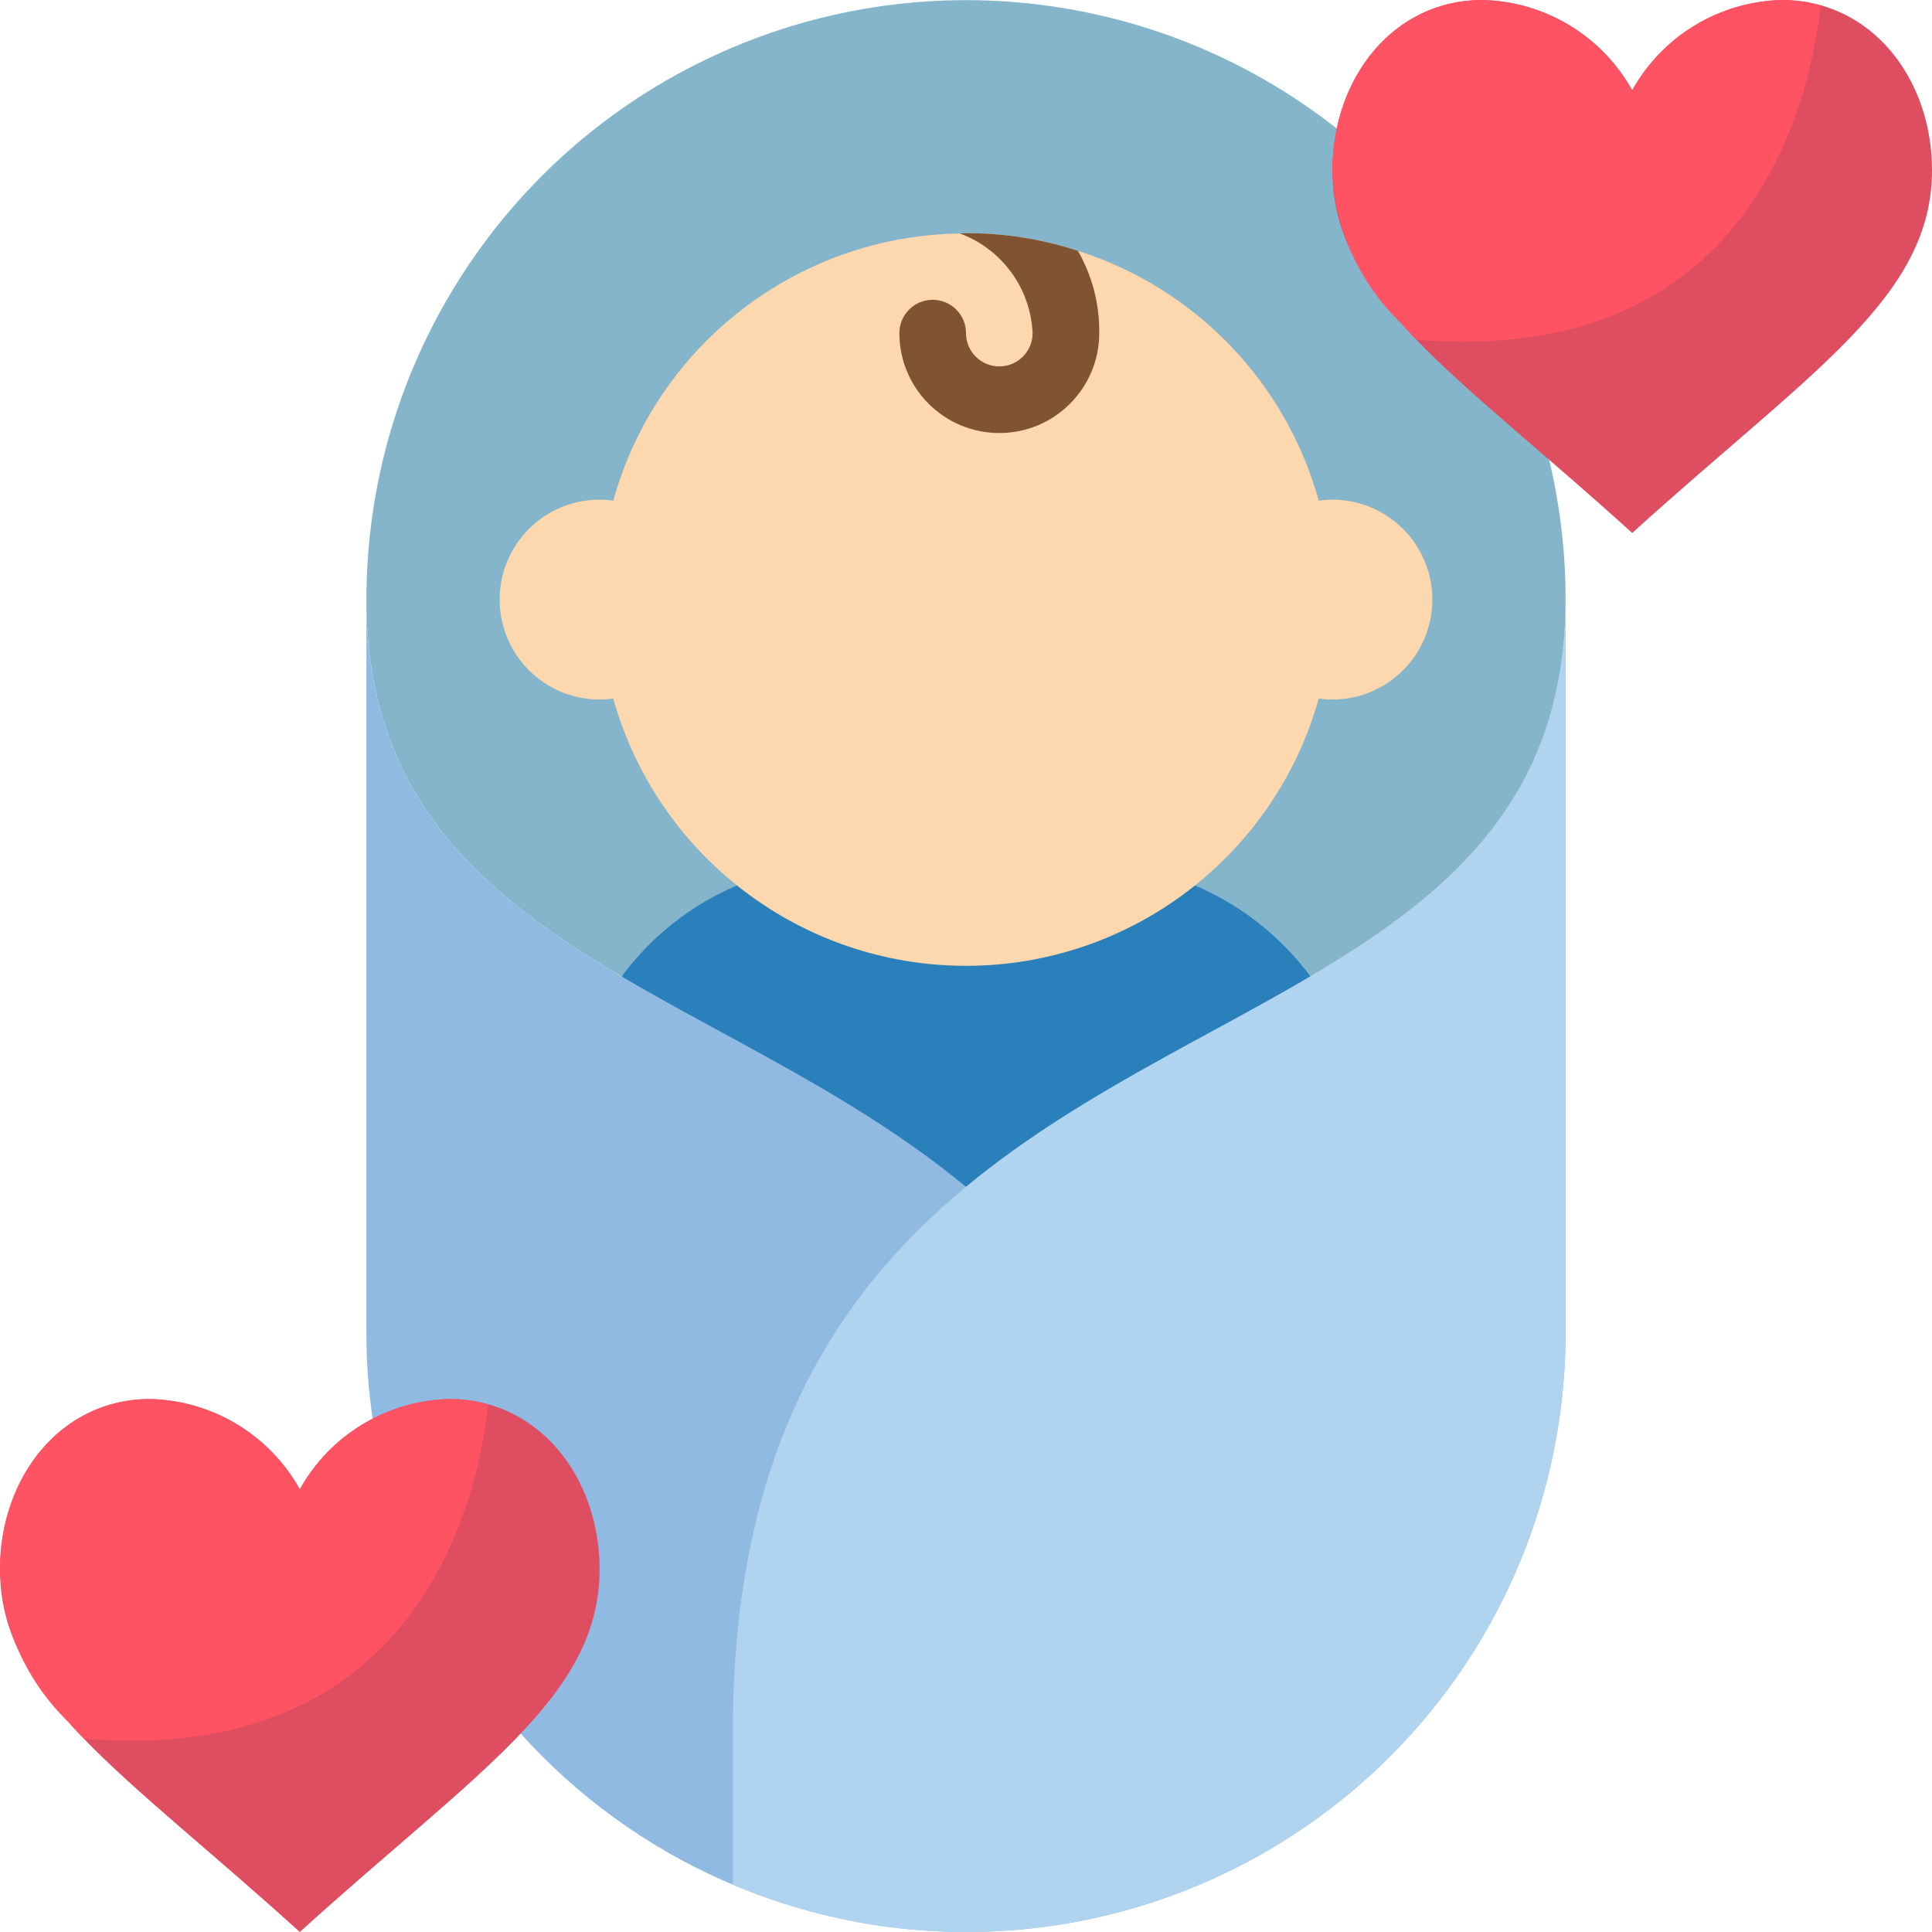
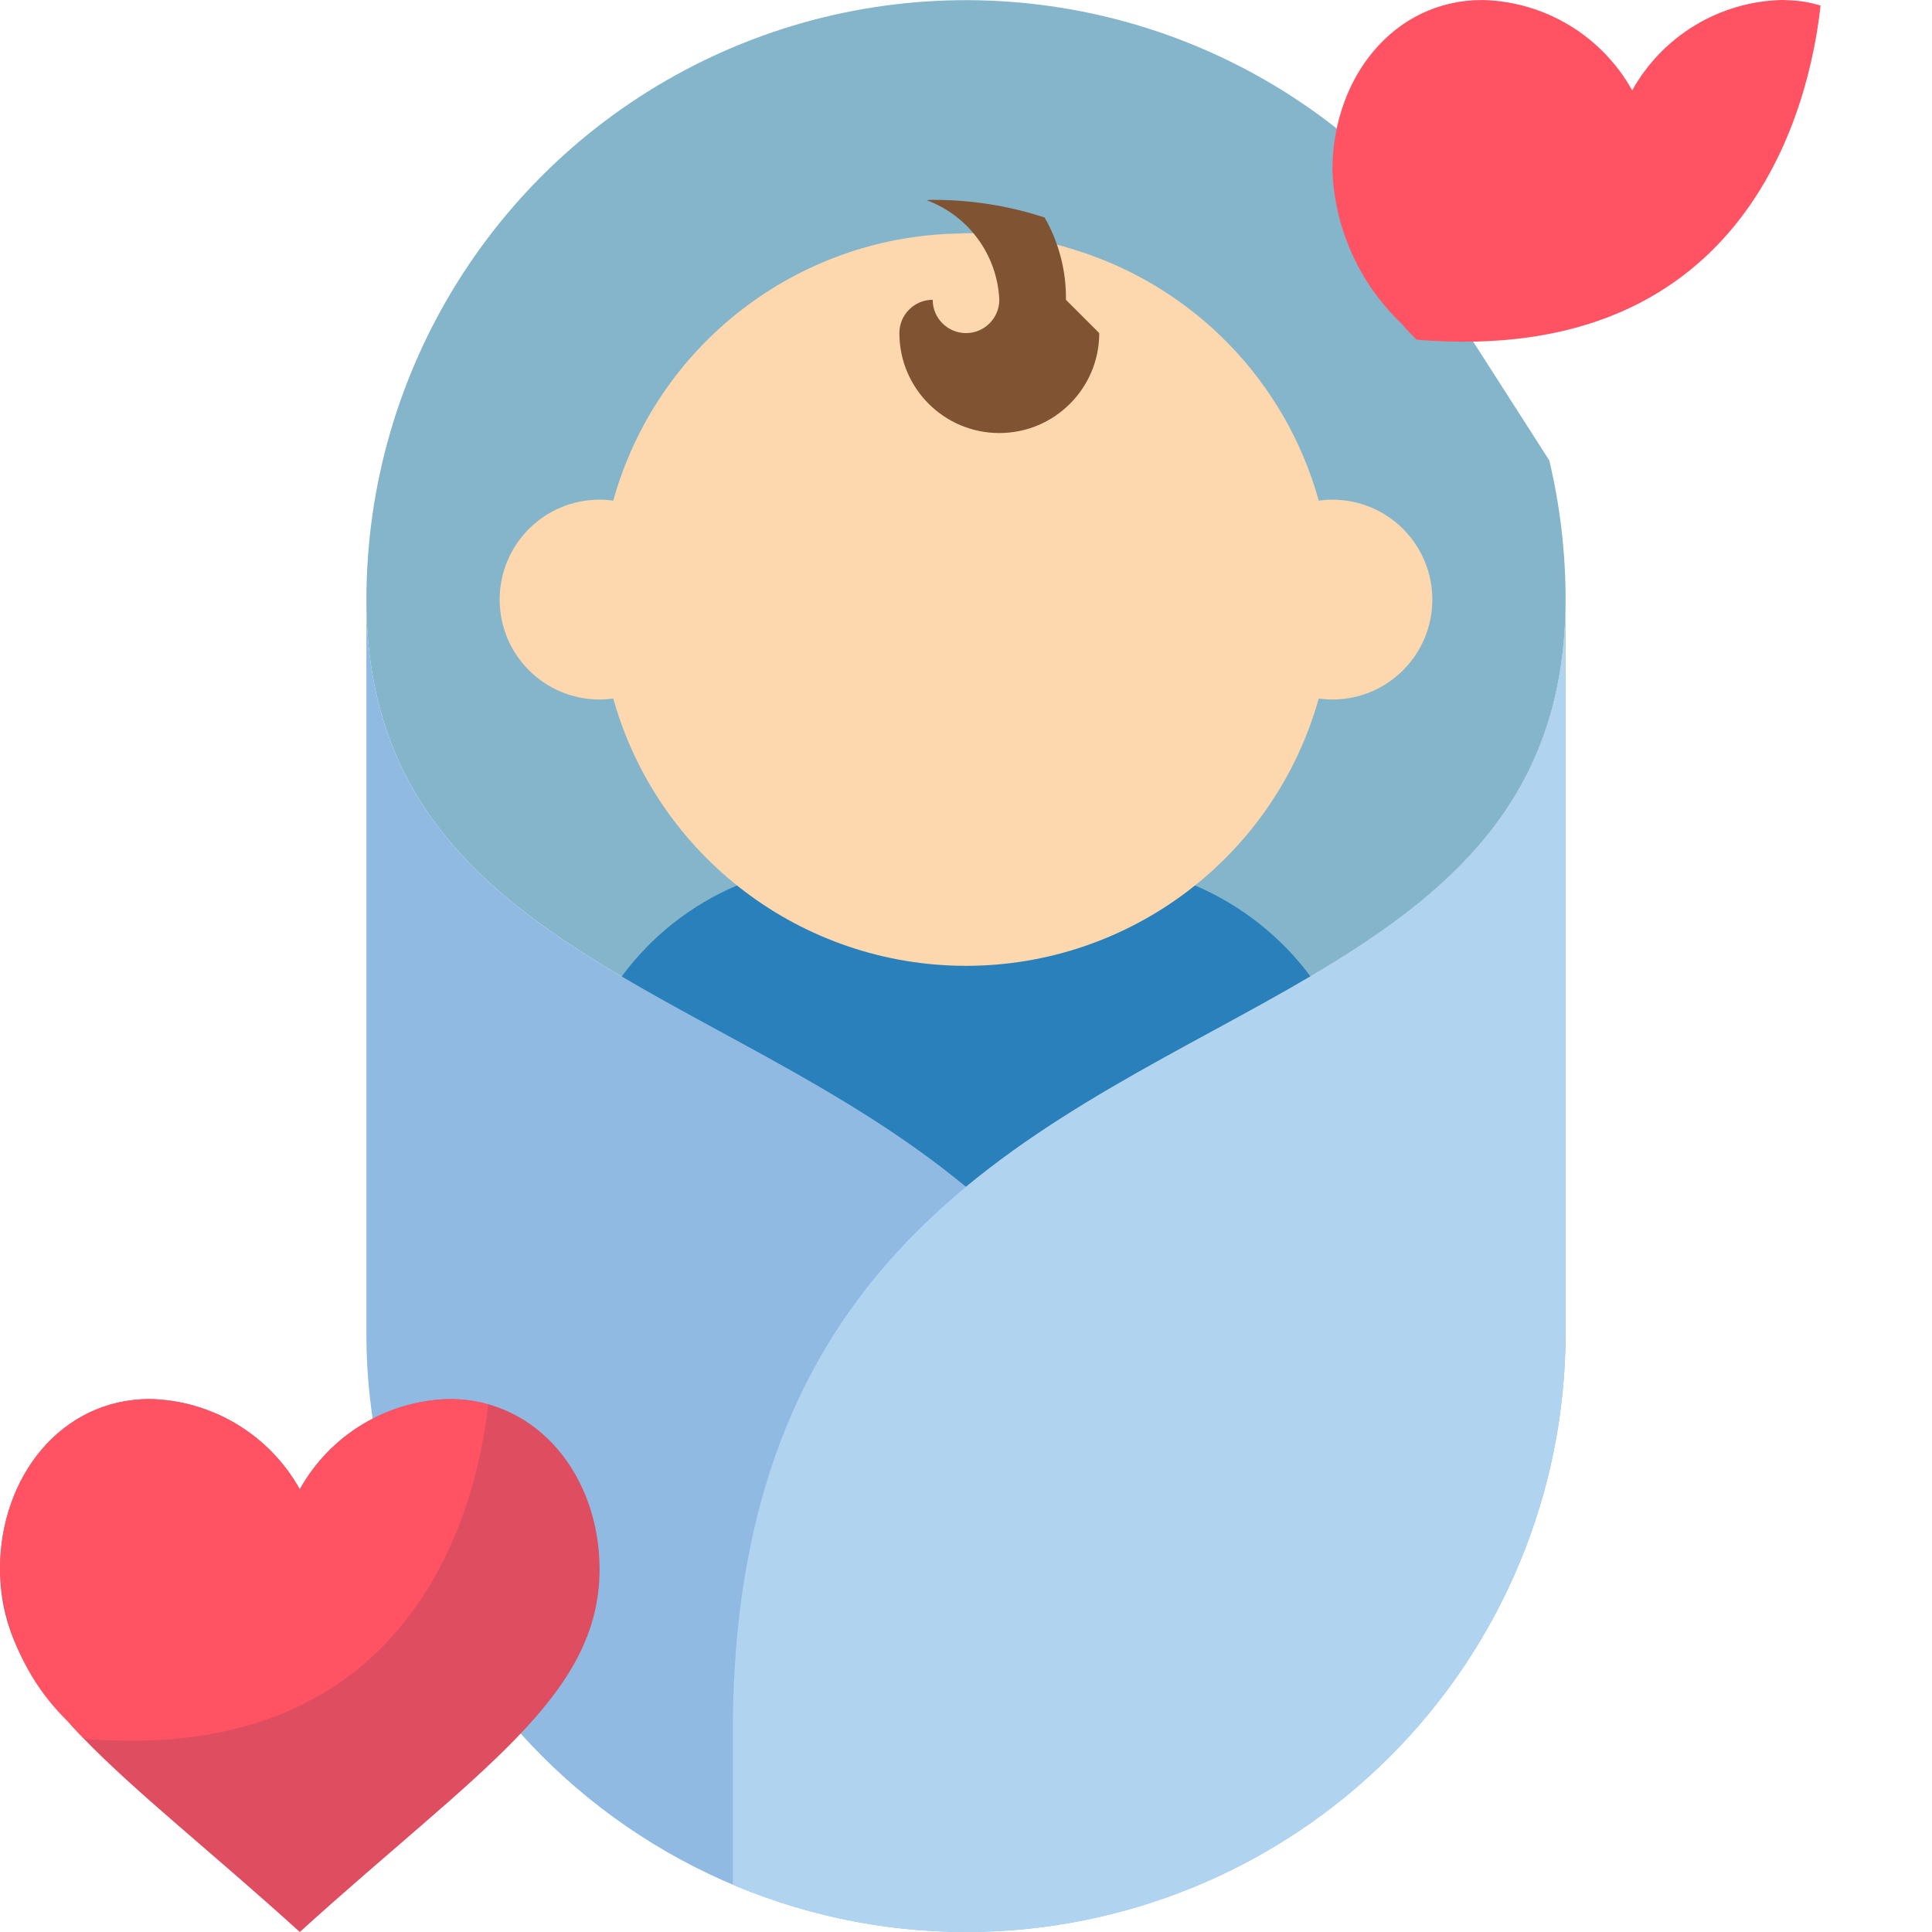
<svg xmlns="http://www.w3.org/2000/svg" height="512" viewBox="0 0 58 58" width="512">
  <g id="Page-1" fill="none" fill-rule="evenodd">
    <g id="017---Baby-Love" fill-rule="nonzero">
      <path id="Shape" d="m47 18c0 10.42-10.61 11.51-18 17.63-7.39-6.12-18-7.21-18-17.63.002-6.89 3.936-13.174 10.133-16.185 6.197-3.011 13.569-2.221 18.987 2.035l6.39 9.97c.326 1.369.491 2.772.49 4.18z" fill="#84b5cb" />
      <path id="Shape" d="m39.34 29.31c-.895-1.201-2.092-2.143-3.47-2.73h-13.74c-1.382.585-2.58 1.532-3.47 2.74l.34 11.68h20z" fill="#2980ba" />
      <path id="Shape" d="m29 35.63c-7.39-6.12-18-7.21-18-17.63l0 22c-.003.874.061 1.746.19 2.61l4.42 9.41c3.412 3.804 8.28 5.978 13.39 5.98 4.774 0 9.352-1.896 12.728-5.272 3.376-3.376 5.272-7.954 5.272-12.728v-22c0 10.42-10.61 11.51-18 17.63z" fill="#90bae1" />
      <path id="Shape" d="m47 18-0 22c.002 6.034-3.02 11.667-8.049 15.002s-11.394 3.927-16.951 1.578v-4.58c0-8.37 3.04-13.09 7-16.37 7.39-6.12 18-7.21 18-17.63z" fill="#b0d3f0" />
      <path id="Shape" d="m43 18c0 1.657-1.343 3-3 3-.137-0-.274-.01-.41-.03-1.333 4.746-5.661 8.025-10.59 8.025s-9.257-3.279-10.59-8.025c-.136.02-.273.03-.41.03-1.657 0-3-1.343-3-3s1.343-3 3-3c.137 0.0.274.01.41.03 1.306-4.687 5.545-7.952 10.41-8.02.06-.008.12-.012.18-.01 1.141-.004 2.276.174 3.36.53 3.521 1.12 6.24 3.94 7.23 7.5.136-.02.273-.03.41-.03.796 0 1.559.316 2.121.879.563.563.879 1.326.879 2.121z" fill="#fdd7ad" />
      <path id="Shape" d="m9 44.71c.913-1.638 2.625-2.669 4.5-2.71 2.664 0 4.5 2.339 4.5 5.111 0 3.833-3.662 6.049-9 10.889-5.338-4.84-9-7.056-9-10.889 0-2.772 1.836-5.111 4.5-5.111 1.875.041 3.587 1.072 4.5 2.71z" fill="#df4d60" />
      <path id="Shape" d="m14.654 42.168c-.311 2.872-2.1 10.864-12.126 10.03-.156-.149-.303-.307-.442-.472-1.272-1.206-2.021-2.862-2.086-4.614 0-2.771 1.833-5.112 4.5-5.112 1.875.042 3.587 1.074 4.5 2.712.913-1.638 2.625-2.67 4.5-2.712.068-.001.137.001.205.008.322.01.641.064.949.16z" fill="#ff5364" />
-       <path id="Shape" d="m49 2.71c.913-1.638 2.625-2.669 4.5-2.71 2.664 0 4.5 2.339 4.5 5.111 0 3.833-3.662 6.049-9 10.889-5.338-4.84-9-7.056-9-10.889 0-2.772 1.836-5.111 4.5-5.111 1.875.041 3.587 1.072 4.5 2.71z" fill="#df4d60" />
      <path id="Shape" d="m54.654.168c-.311 2.872-2.1 10.864-12.126 10.03-.156-.149-.303-.307-.442-.472-1.272-1.206-2.021-2.862-2.086-4.614 0-2.771 1.833-5.112 4.5-5.112 1.875.042 3.587 1.074 4.5 2.712.913-1.638 2.625-2.67 4.5-2.712.067-.001.134.002.2.008.324.01.645.063.954.16z" fill="#ff5364" />
-       <path id="Shape" d="m33 10c0 1.657-1.343 3-3 3s-3-1.343-3-3c0-.552.448-1 1-1s1 .448 1 1c0 .552.448 1 1 1s1-.448 1-1c-.061-1.344-.919-2.521-2.18-2.99.06-.008.12-.012.18-.01 1.141-.004 2.276.174 3.36.53.43.751.651 1.604.64 2.47z" fill="#805333" />
+       <path id="Shape" d="m33 10c0 1.657-1.343 3-3 3s-3-1.343-3-3c0-.552.448-1 1-1c0 .552.448 1 1 1s1-.448 1-1c-.061-1.344-.919-2.521-2.18-2.99.06-.008.12-.012.18-.01 1.141-.004 2.276.174 3.36.53.43.751.651 1.604.64 2.47z" fill="#805333" />
    </g>
  </g>
</svg>